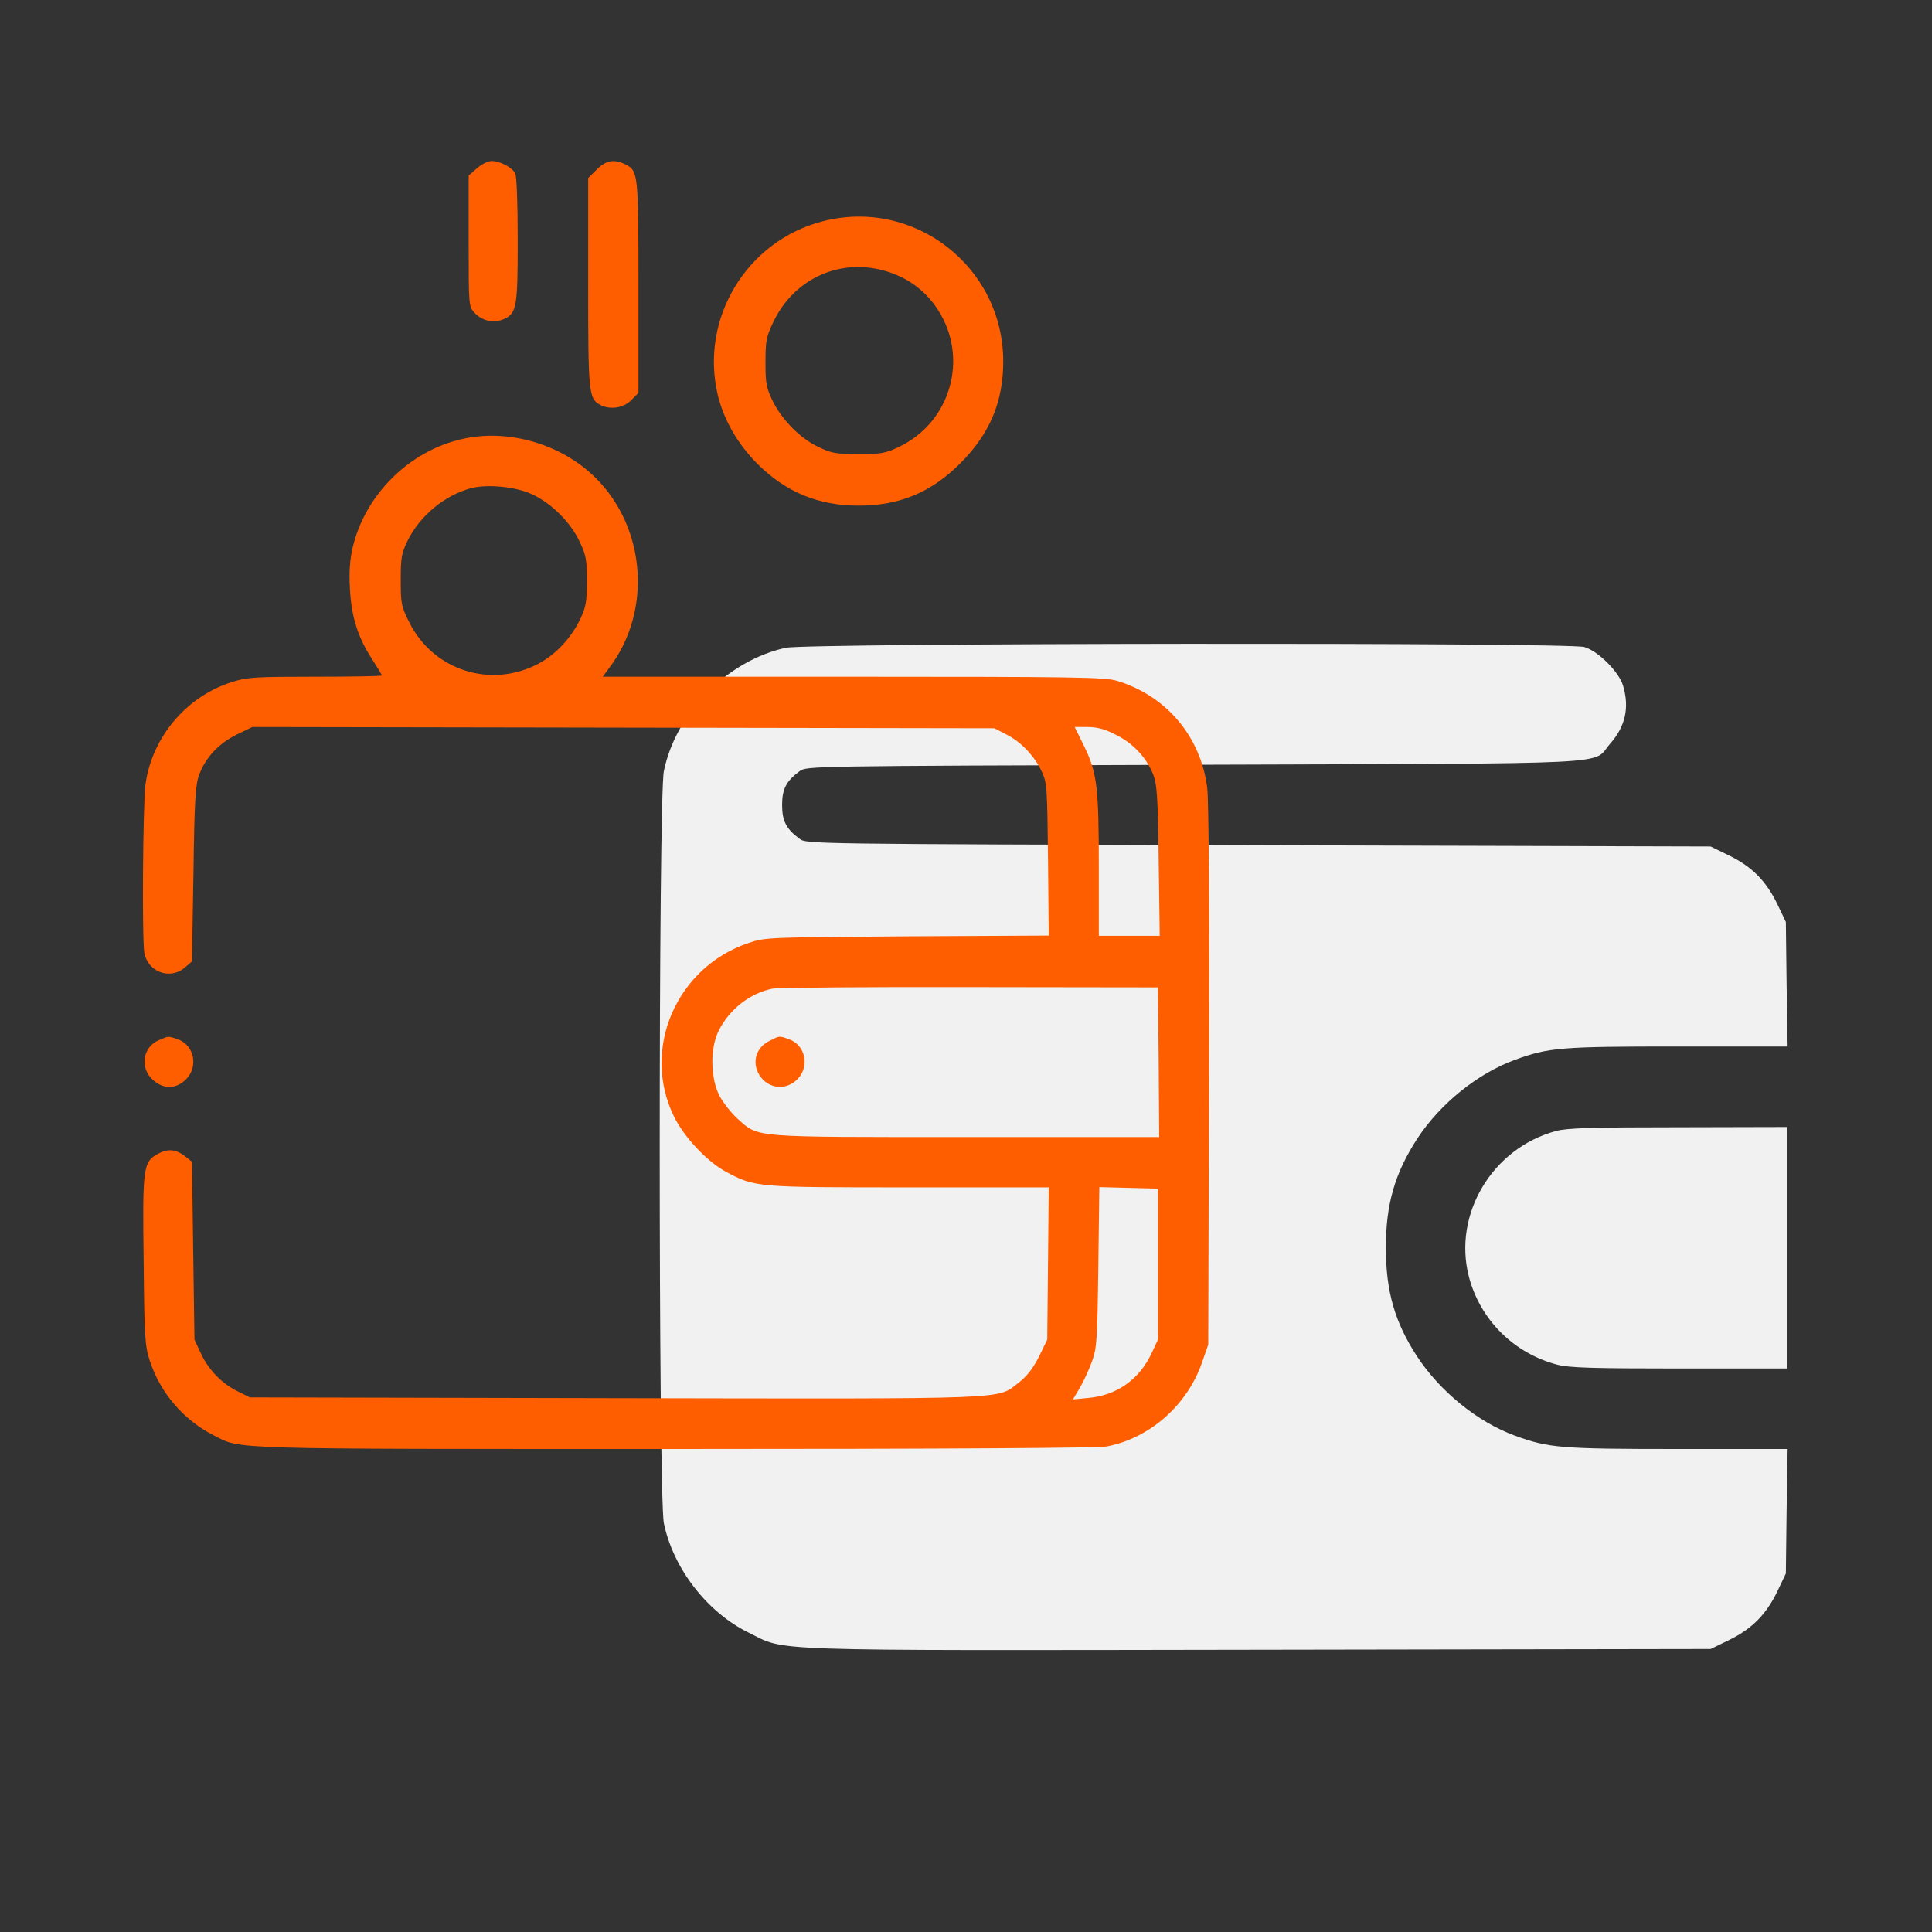
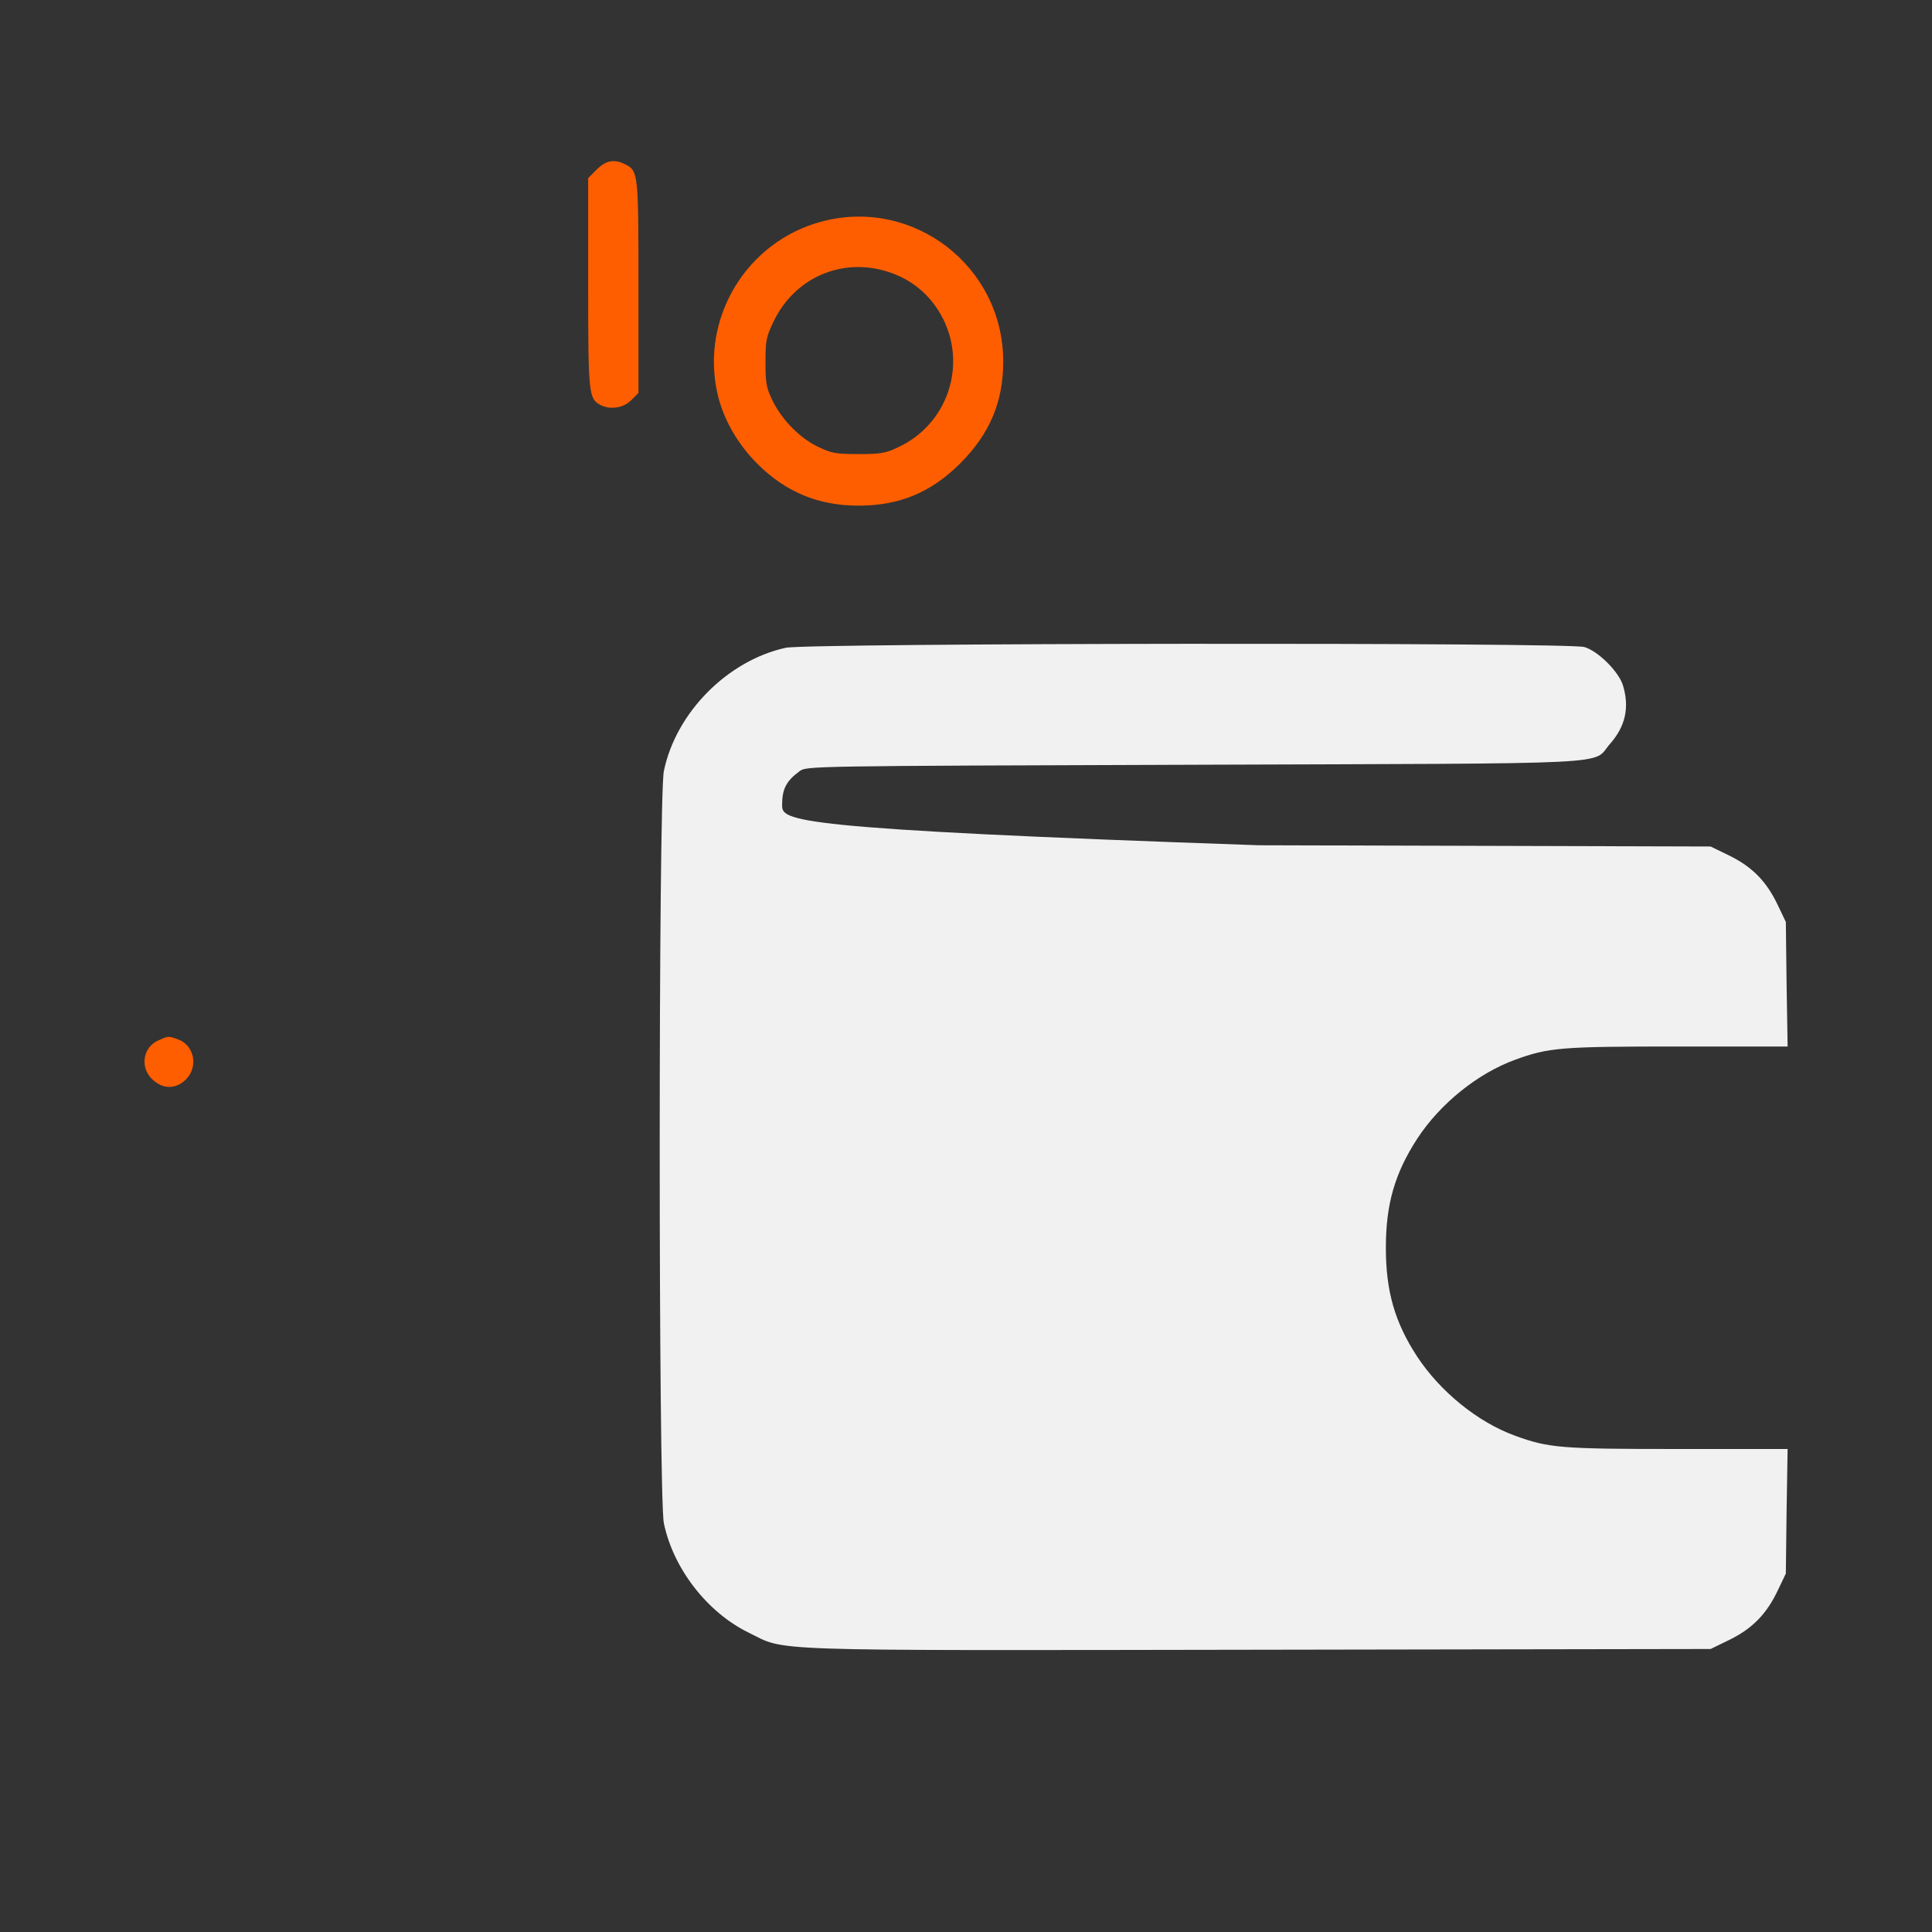
<svg xmlns="http://www.w3.org/2000/svg" width="60" height="60" viewBox="0 0 60 60" fill="none">
  <rect x="0" y="0" width="60" height="60" fill="#333333" stroke="none" />
-   <path d="M24.406 20.117C22.602 20.508 20.992 22.125 20.617 23.945C20.445 24.766 20.445 46.484 20.617 47.305C20.906 48.703 21.953 50.062 23.234 50.695C24.453 51.289 23.383 51.258 39.078 51.234L53.125 51.211L53.719 50.922C54.43 50.57 54.867 50.117 55.211 49.391L55.461 48.867L55.484 46.93L55.516 45H52.117C48.469 45 48.094 44.969 47.047 44.586C45.891 44.164 44.727 43.219 44.008 42.125C43.32 41.07 43.039 40.109 43.039 38.75C43.039 37.391 43.32 36.43 44.016 35.359C44.727 34.273 45.891 33.336 47.047 32.914C48.094 32.531 48.469 32.5 52.117 32.5H55.516L55.484 30.562L55.461 28.633L55.211 28.109C54.867 27.383 54.43 26.93 53.719 26.578L53.125 26.289L39.086 26.25C25.055 26.211 25.039 26.211 24.828 26.047C24.414 25.742 24.289 25.492 24.289 25C24.289 24.508 24.414 24.258 24.828 23.953C25.039 23.789 25.078 23.789 37.086 23.75C50.609 23.703 49.414 23.766 50 23.102C50.477 22.562 50.609 21.977 50.406 21.297C50.281 20.867 49.633 20.219 49.203 20.094C48.695 19.945 25.109 19.969 24.406 20.117Z" fill="#F1F1F1" />
-   <path d="M48.32 35.125C46.344 35.656 45.117 37.711 45.617 39.648C45.969 40.992 47.016 42.031 48.367 42.383C48.727 42.477 49.445 42.5 52.156 42.5H55.5V35L52.125 35.008C49.43 35.008 48.656 35.031 48.32 35.125Z" fill="#F1F1F1" />
+   <path d="M24.406 20.117C22.602 20.508 20.992 22.125 20.617 23.945C20.445 24.766 20.445 46.484 20.617 47.305C20.906 48.703 21.953 50.062 23.234 50.695C24.453 51.289 23.383 51.258 39.078 51.234L53.125 51.211L53.719 50.922C54.43 50.57 54.867 50.117 55.211 49.391L55.461 48.867L55.484 46.93L55.516 45H52.117C48.469 45 48.094 44.969 47.047 44.586C45.891 44.164 44.727 43.219 44.008 42.125C43.32 41.07 43.039 40.109 43.039 38.75C43.039 37.391 43.32 36.43 44.016 35.359C44.727 34.273 45.891 33.336 47.047 32.914C48.094 32.531 48.469 32.5 52.117 32.5H55.516L55.484 30.562L55.461 28.633L55.211 28.109C54.867 27.383 54.43 26.93 53.719 26.578L53.125 26.289L39.086 26.25C24.414 25.742 24.289 25.492 24.289 25C24.289 24.508 24.414 24.258 24.828 23.953C25.039 23.789 25.078 23.789 37.086 23.75C50.609 23.703 49.414 23.766 50 23.102C50.477 22.562 50.609 21.977 50.406 21.297C50.281 20.867 49.633 20.219 49.203 20.094C48.695 19.945 25.109 19.969 24.406 20.117Z" fill="#F1F1F1" />
  <g clip-path="url(#clip0_593_170)">
-     <path d="M14.813 5.227L14.555 5.453V7.484C14.555 9.516 14.555 9.516 14.742 9.719C14.977 9.961 15.313 10.047 15.617 9.922C16.047 9.742 16.078 9.578 16.078 7.461C16.078 6.289 16.047 5.477 16 5.383C15.899 5.195 15.524 5 15.266 5C15.156 5 14.953 5.102 14.813 5.227Z" fill="#FF5E00" />
    <path d="M18.531 5.266L18.266 5.531V8.781C18.266 12.258 18.281 12.375 18.648 12.578C18.953 12.734 19.36 12.672 19.602 12.43L19.828 12.203V8.914C19.828 5.391 19.82 5.312 19.43 5.109C19.078 4.93 18.82 4.977 18.531 5.266Z" fill="#FF5E00" />
    <path d="M25.539 6.875C23.18 7.492 21.735 9.891 22.289 12.258C22.477 13.039 22.906 13.789 23.531 14.414C24.414 15.289 25.422 15.703 26.664 15.703C27.938 15.703 28.93 15.289 29.836 14.375C30.742 13.461 31.156 12.477 31.156 11.227C31.156 8.281 28.383 6.133 25.539 6.875ZM27.57 8.438C28.227 8.648 28.75 9.039 29.125 9.617C30.102 11.125 29.523 13.133 27.891 13.891C27.5 14.078 27.344 14.102 26.664 14.102C25.977 14.102 25.828 14.078 25.438 13.891C24.86 13.625 24.297 13.055 24 12.461C23.797 12.039 23.773 11.914 23.773 11.25C23.773 10.578 23.797 10.461 24.016 10C24.672 8.625 26.133 7.984 27.57 8.438Z" fill="#FF5E00" />
-     <path d="M14.36 13.633C12.711 14 11.344 15.359 10.953 17C10.867 17.383 10.836 17.75 10.867 18.281C10.914 19.156 11.11 19.789 11.555 20.469C11.719 20.727 11.86 20.961 11.86 20.977C11.86 21 10.93 21.016 9.797 21.016C7.961 21.016 7.68 21.031 7.234 21.172C5.797 21.609 4.711 22.898 4.516 24.375C4.438 25.023 4.406 29.211 4.484 29.602C4.602 30.195 5.289 30.438 5.742 30.047L5.961 29.859L6.008 27.133C6.039 24.805 6.07 24.359 6.188 24.055C6.383 23.523 6.797 23.086 7.352 22.812L7.836 22.578L30.883 22.617L31.258 22.812C31.711 23.039 32.133 23.484 32.359 23.977C32.516 24.312 32.523 24.477 32.547 26.695L32.57 29.055L28.172 29.078C23.867 29.109 23.766 29.109 23.258 29.281C21.008 30.031 19.906 32.578 20.93 34.672C21.242 35.312 21.961 36.078 22.547 36.391C23.445 36.875 23.492 36.875 28.25 36.875H32.57L32.523 41.602L32.266 42.133C32.078 42.5 31.898 42.734 31.648 42.93C30.938 43.469 31.703 43.445 19.117 43.422L7.758 43.398L7.399 43.219C6.899 42.977 6.484 42.555 6.242 42.039L6.039 41.602L5.961 36.078L5.774 35.93C5.477 35.688 5.227 35.664 4.914 35.828C4.445 36.078 4.422 36.242 4.461 39.18C4.484 41.562 4.5 41.797 4.656 42.273C4.984 43.266 5.703 44.102 6.641 44.578C7.5 45.016 6.891 45 20.969 45C29.477 45 34.094 44.969 34.367 44.922C35.719 44.664 36.891 43.625 37.344 42.273L37.523 41.758L37.547 33.438C37.563 28.195 37.539 24.883 37.492 24.477C37.297 22.875 36.219 21.602 34.68 21.141C34.297 21.031 33.398 21.016 26.485 21.016H18.719L18.914 20.75C20.25 19 20.07 16.414 18.508 14.852C17.453 13.797 15.797 13.305 14.36 13.633ZM16.508 15.344C17.117 15.617 17.727 16.227 18 16.82C18.203 17.242 18.227 17.391 18.227 18.047C18.227 18.688 18.195 18.852 18.023 19.219C17.742 19.812 17.266 20.32 16.727 20.609C15.242 21.398 13.445 20.82 12.703 19.312C12.461 18.828 12.445 18.734 12.445 18.008C12.445 17.312 12.469 17.18 12.664 16.781C13.047 16.008 13.828 15.367 14.649 15.156C15.149 15.031 16.023 15.117 16.508 15.344ZM34.656 22.82C35.195 23.086 35.609 23.531 35.82 24.07C35.93 24.359 35.961 24.781 35.984 26.734L36.016 29.062H34.125V26.93C34.125 24.438 34.07 24 33.672 23.18L33.375 22.578H33.773C34.07 22.578 34.313 22.641 34.656 22.82ZM35.984 32.984L36 35.312H30C23.281 35.312 23.578 35.336 22.914 34.75C22.719 34.578 22.461 34.25 22.344 34.031C22.063 33.484 22.047 32.562 22.313 32.023C22.641 31.352 23.289 30.844 23.992 30.703C24.172 30.672 26.938 30.648 30.141 30.656L35.961 30.664L35.984 32.984ZM35.961 41.602L35.758 42.039C35.375 42.844 34.68 43.336 33.805 43.414L33.32 43.461L33.531 43.109C33.641 42.922 33.813 42.555 33.906 42.297C34.063 41.867 34.078 41.672 34.109 39.352L34.141 36.867L35.961 36.914V41.602Z" fill="#FF5E00" />
-     <path d="M23.891 32.328C23.508 32.516 23.36 32.93 23.539 33.305C23.773 33.797 24.375 33.906 24.758 33.523C25.156 33.125 25.016 32.453 24.5 32.273C24.195 32.164 24.211 32.164 23.891 32.328Z" fill="#FF5E00" />
    <path d="M4.93 32.305C4.43 32.516 4.336 33.164 4.742 33.531C5.078 33.836 5.461 33.828 5.774 33.523C6.172 33.125 6.031 32.453 5.516 32.273C5.219 32.172 5.234 32.172 4.93 32.305Z" fill="#FF5E00" />
  </g>
  <defs>
    <clipPath id="clip0_593_170">
      <rect width="40" height="40" fill="white" transform="translate(1 5)" />
    </clipPath>
  </defs>
</svg>